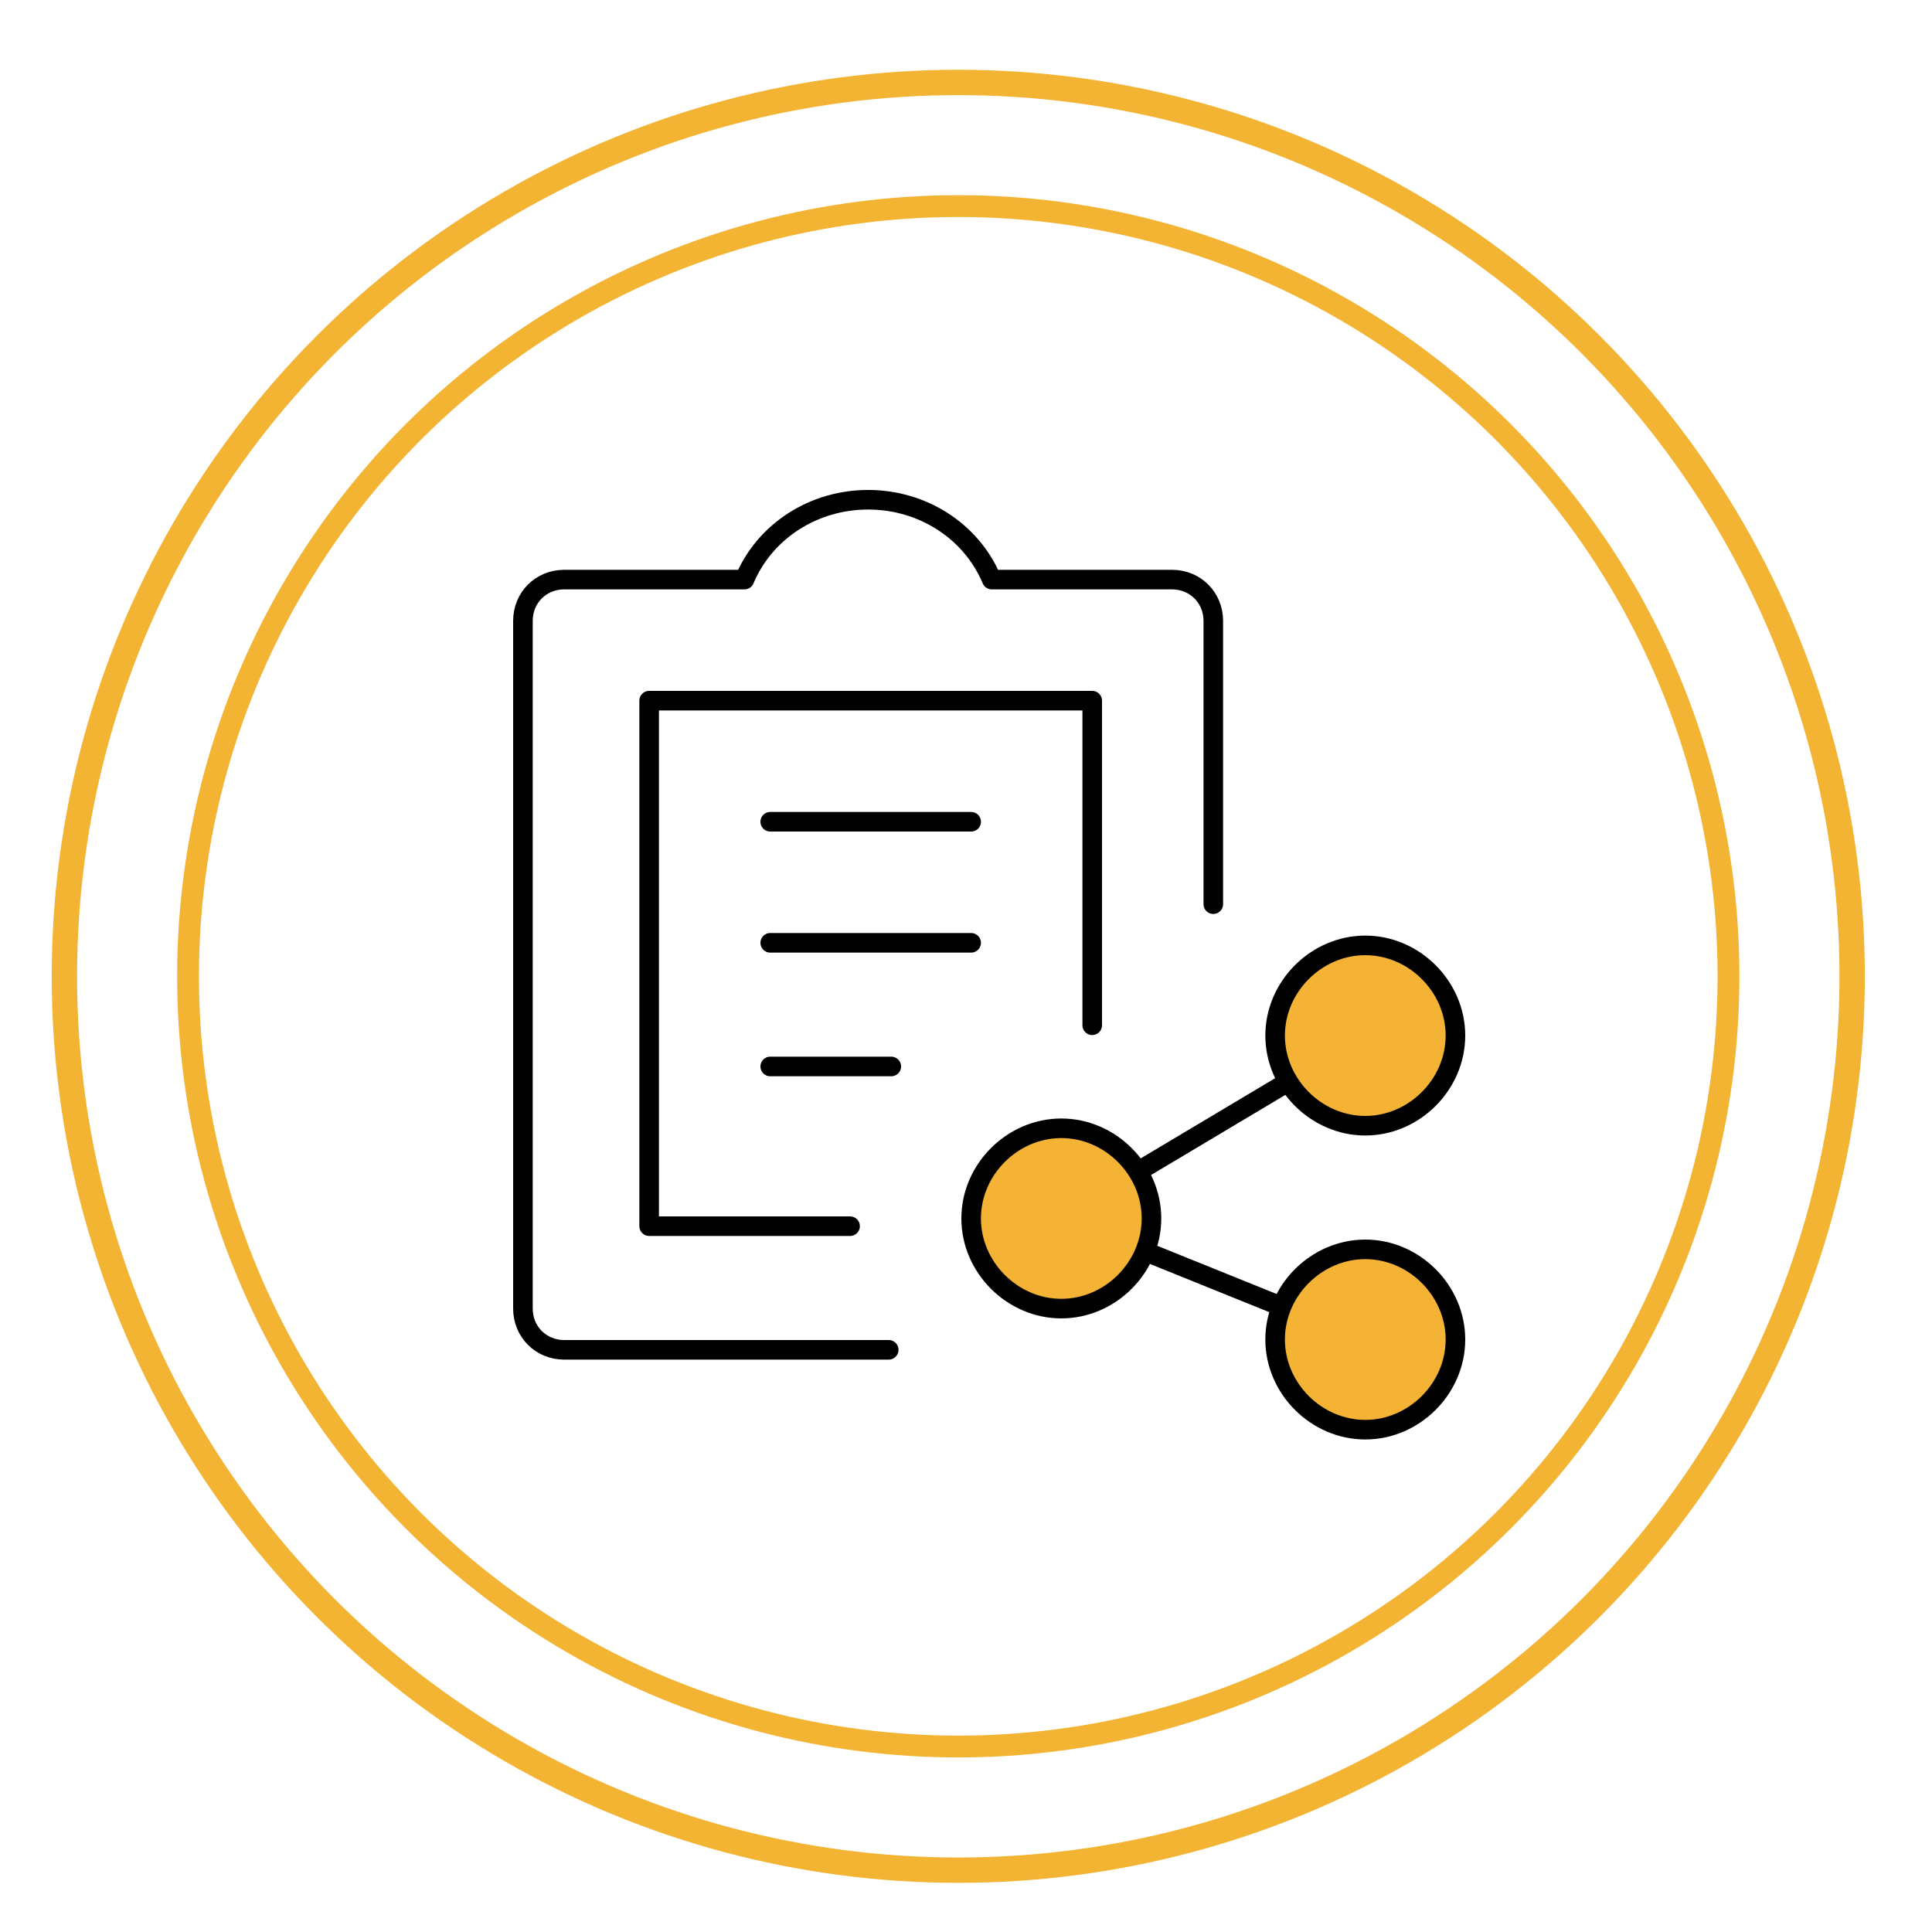
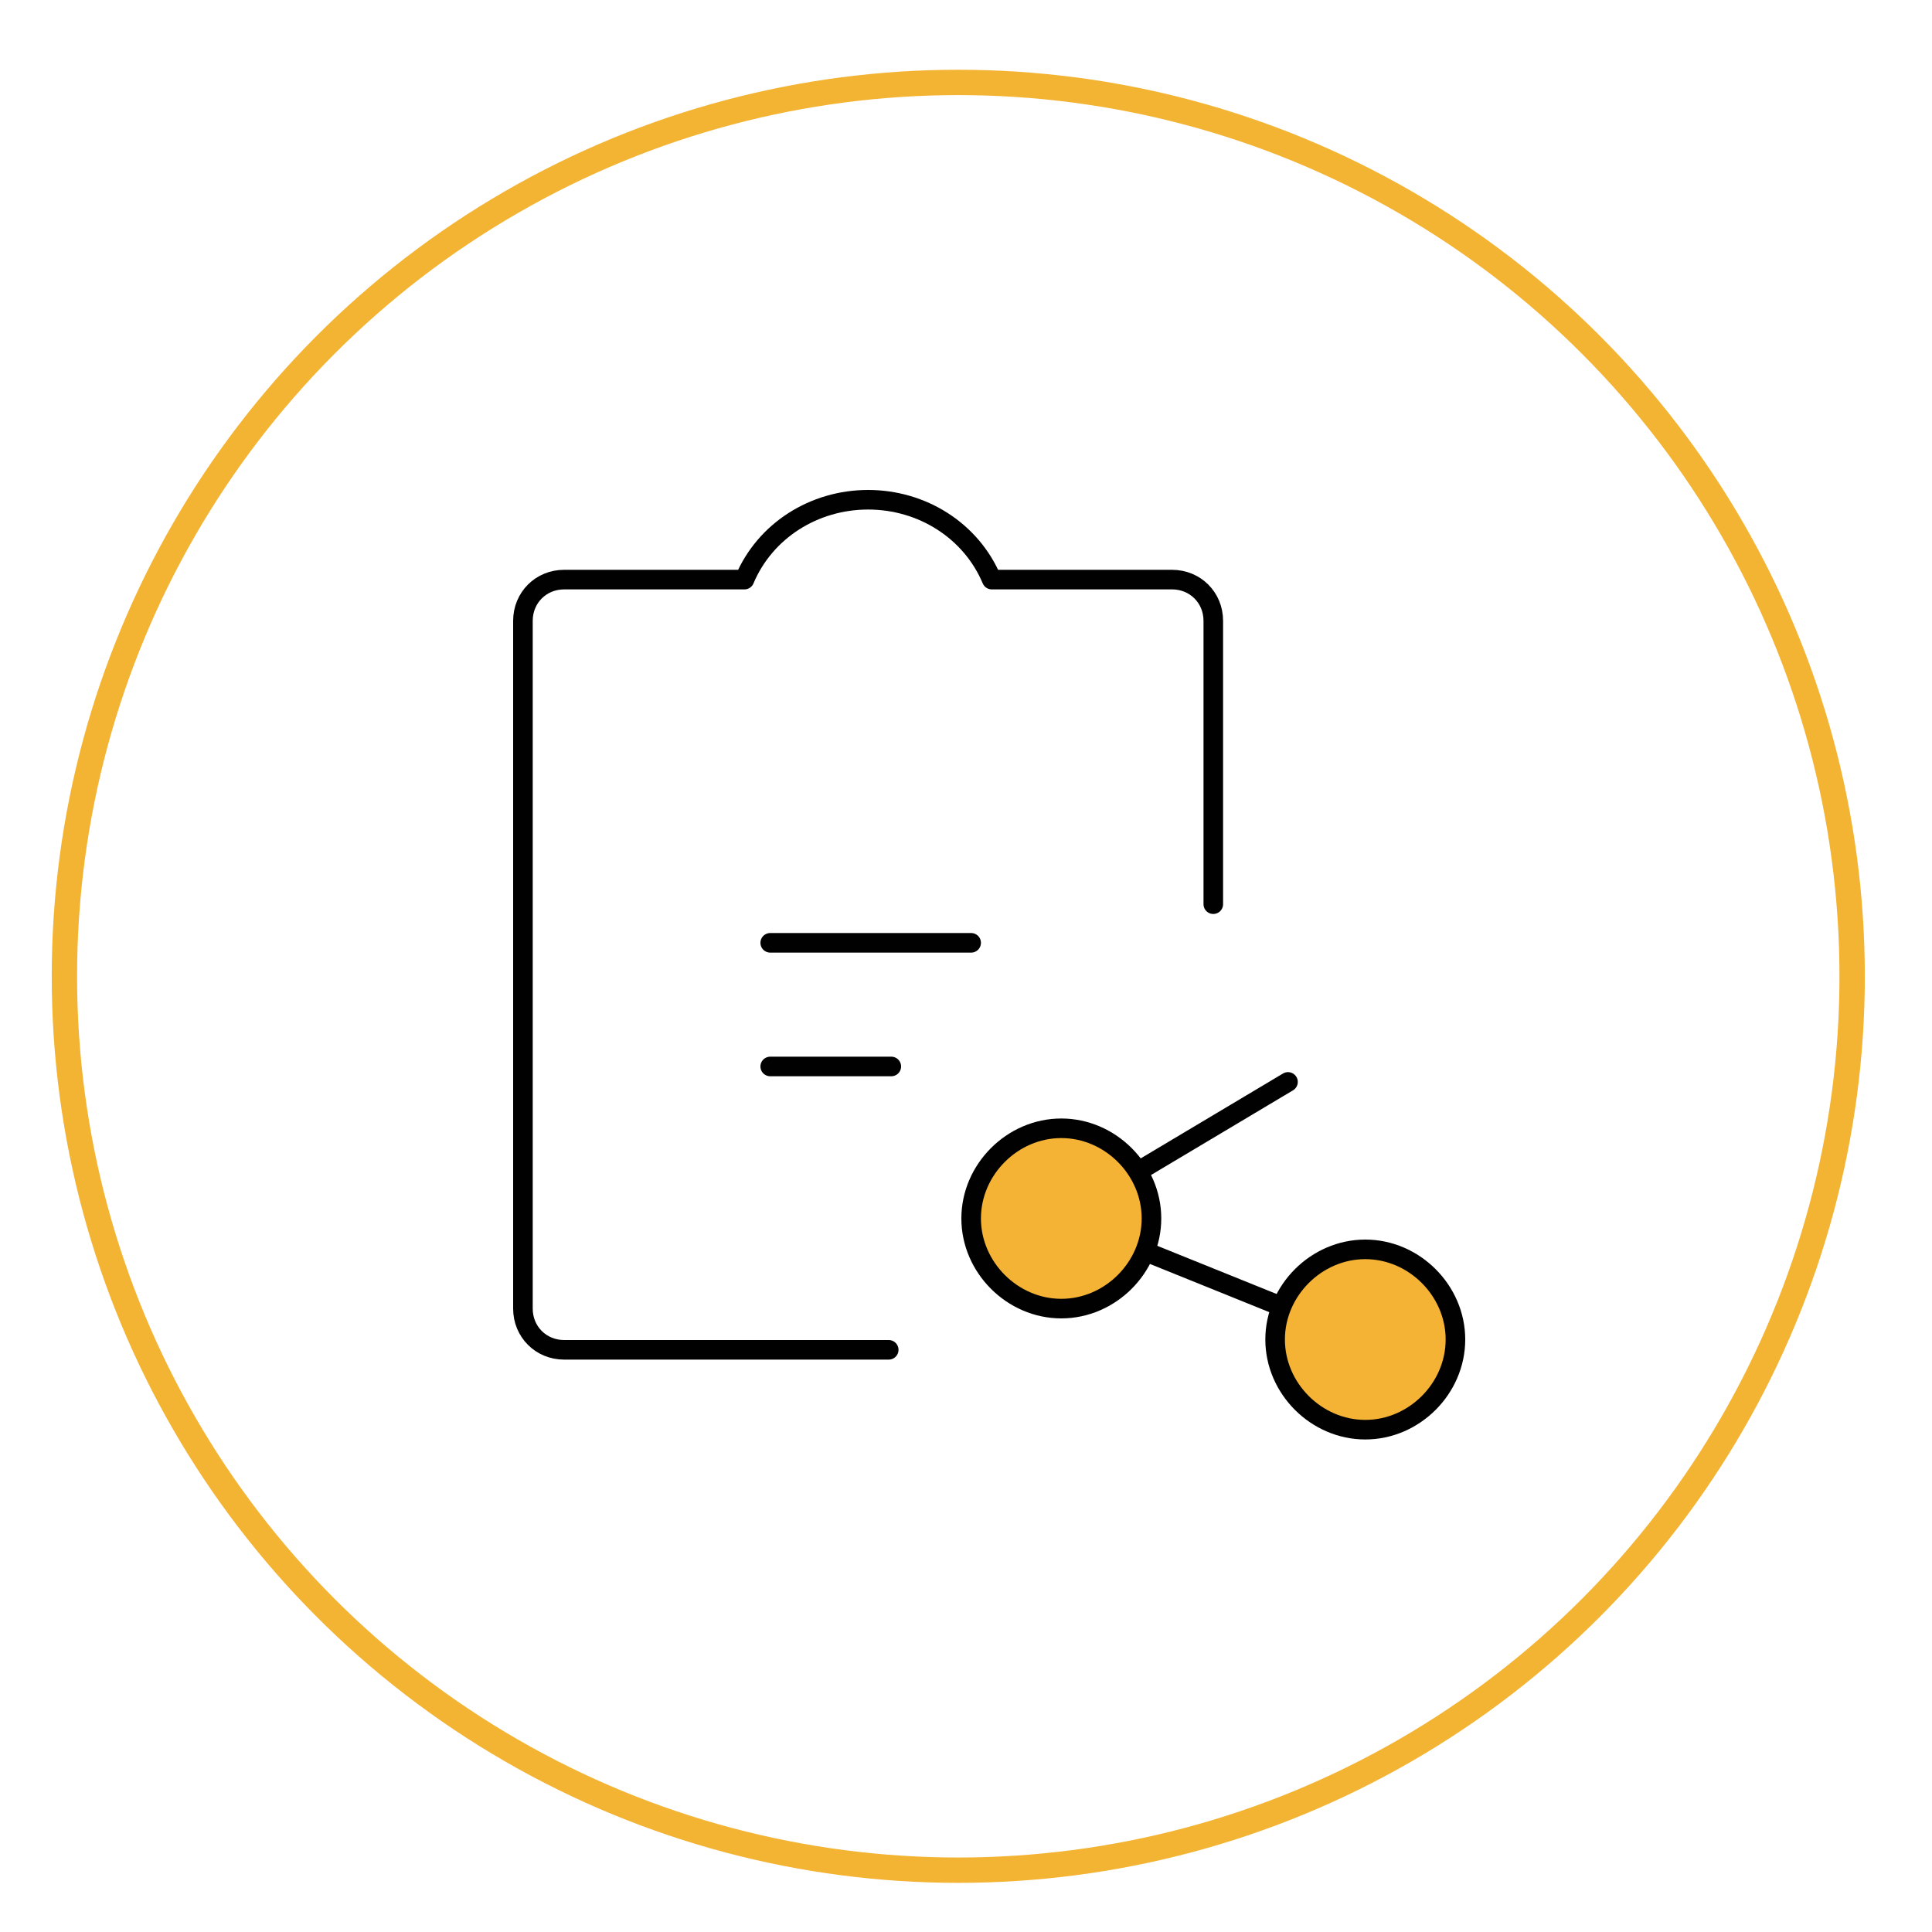
<svg xmlns="http://www.w3.org/2000/svg" version="1.1" id="Layer_1" x="0px" y="0px" width="75px" height="75px" viewBox="0 0 75 75" style="enable-background:new 0 0 75 75;" xml:space="preserve">
  <style type="text/css">
	.st0{fill:none;stroke:#F3B333;stroke-width:0.984;stroke-miterlimit:10;}
	.st1{fill:none;stroke:#F3B333;stroke-width:0.847;stroke-miterlimit:10;}
	.st2{fill:none;stroke:#010101;stroke-width:0.76;stroke-linecap:round;stroke-linejoin:round;}
	.st3{fill:#F5B335;stroke:#010101;stroke-width:0.76;stroke-linecap:round;stroke-linejoin:round;}
</style>
  <circle class="st0" cx="37.2" cy="37.9" r="34.7" />
-   <circle class="st1" cx="37.2" cy="37.9" r="29.9" />
  <g id="Work-Office-Companies__x2F__Tasks__x2F__task-list-share_1_">
    <g id="Group_101_1_">
      <g id="task-list-share_1_">
-         <path id="Shape_710_1_" class="st2" d="M42.4,39.8V27.2H25.2v20.4H33" />
        <path id="Shape_711_1_" class="st2" d="M47.1,35.1v-11c0-0.9-0.7-1.6-1.6-1.6h-7c-0.8-1.9-2.7-3.1-4.8-3.1s-4,1.2-4.8,3.1h-7     c-0.9,0-1.6,0.7-1.6,1.6v26.7c0,0.9,0.7,1.6,1.6,1.6h12.6" />
-         <path id="Shape_712_1_" class="st2" d="M29.9,31.9h7.8" />
        <path id="Shape_713_1_" class="st2" d="M29.9,36.6h7.8" />
        <path id="Shape_714_1_" class="st2" d="M29.9,41.4h4.7" />
        <path id="Oval_78_1_" class="st3" d="M41.2,50.8c1.9,0,3.5-1.6,3.5-3.5s-1.6-3.5-3.5-3.5s-3.5,1.6-3.5,3.5S39.3,50.8,41.2,50.8z" />
        <path id="Oval_79_1_" class="st3" d="M53,55.5c1.9,0,3.5-1.6,3.5-3.5s-1.6-3.5-3.5-3.5s-3.5,1.6-3.5,3.5S51.1,55.5,53,55.5z" />
-         <path id="Oval_80_1_" class="st3" d="M53,43.7c1.9,0,3.5-1.6,3.5-3.5s-1.6-3.5-3.5-3.5s-3.5,1.6-3.5,3.5     C49.5,42.1,51.1,43.7,53,43.7z" />
        <path id="Shape_715_1_" class="st2" d="M44.3,45.4L50,42" />
        <path id="Shape_716_1_" class="st2" d="M44.5,48.6l5.2,2.1" />
      </g>
    </g>
  </g>
</svg>